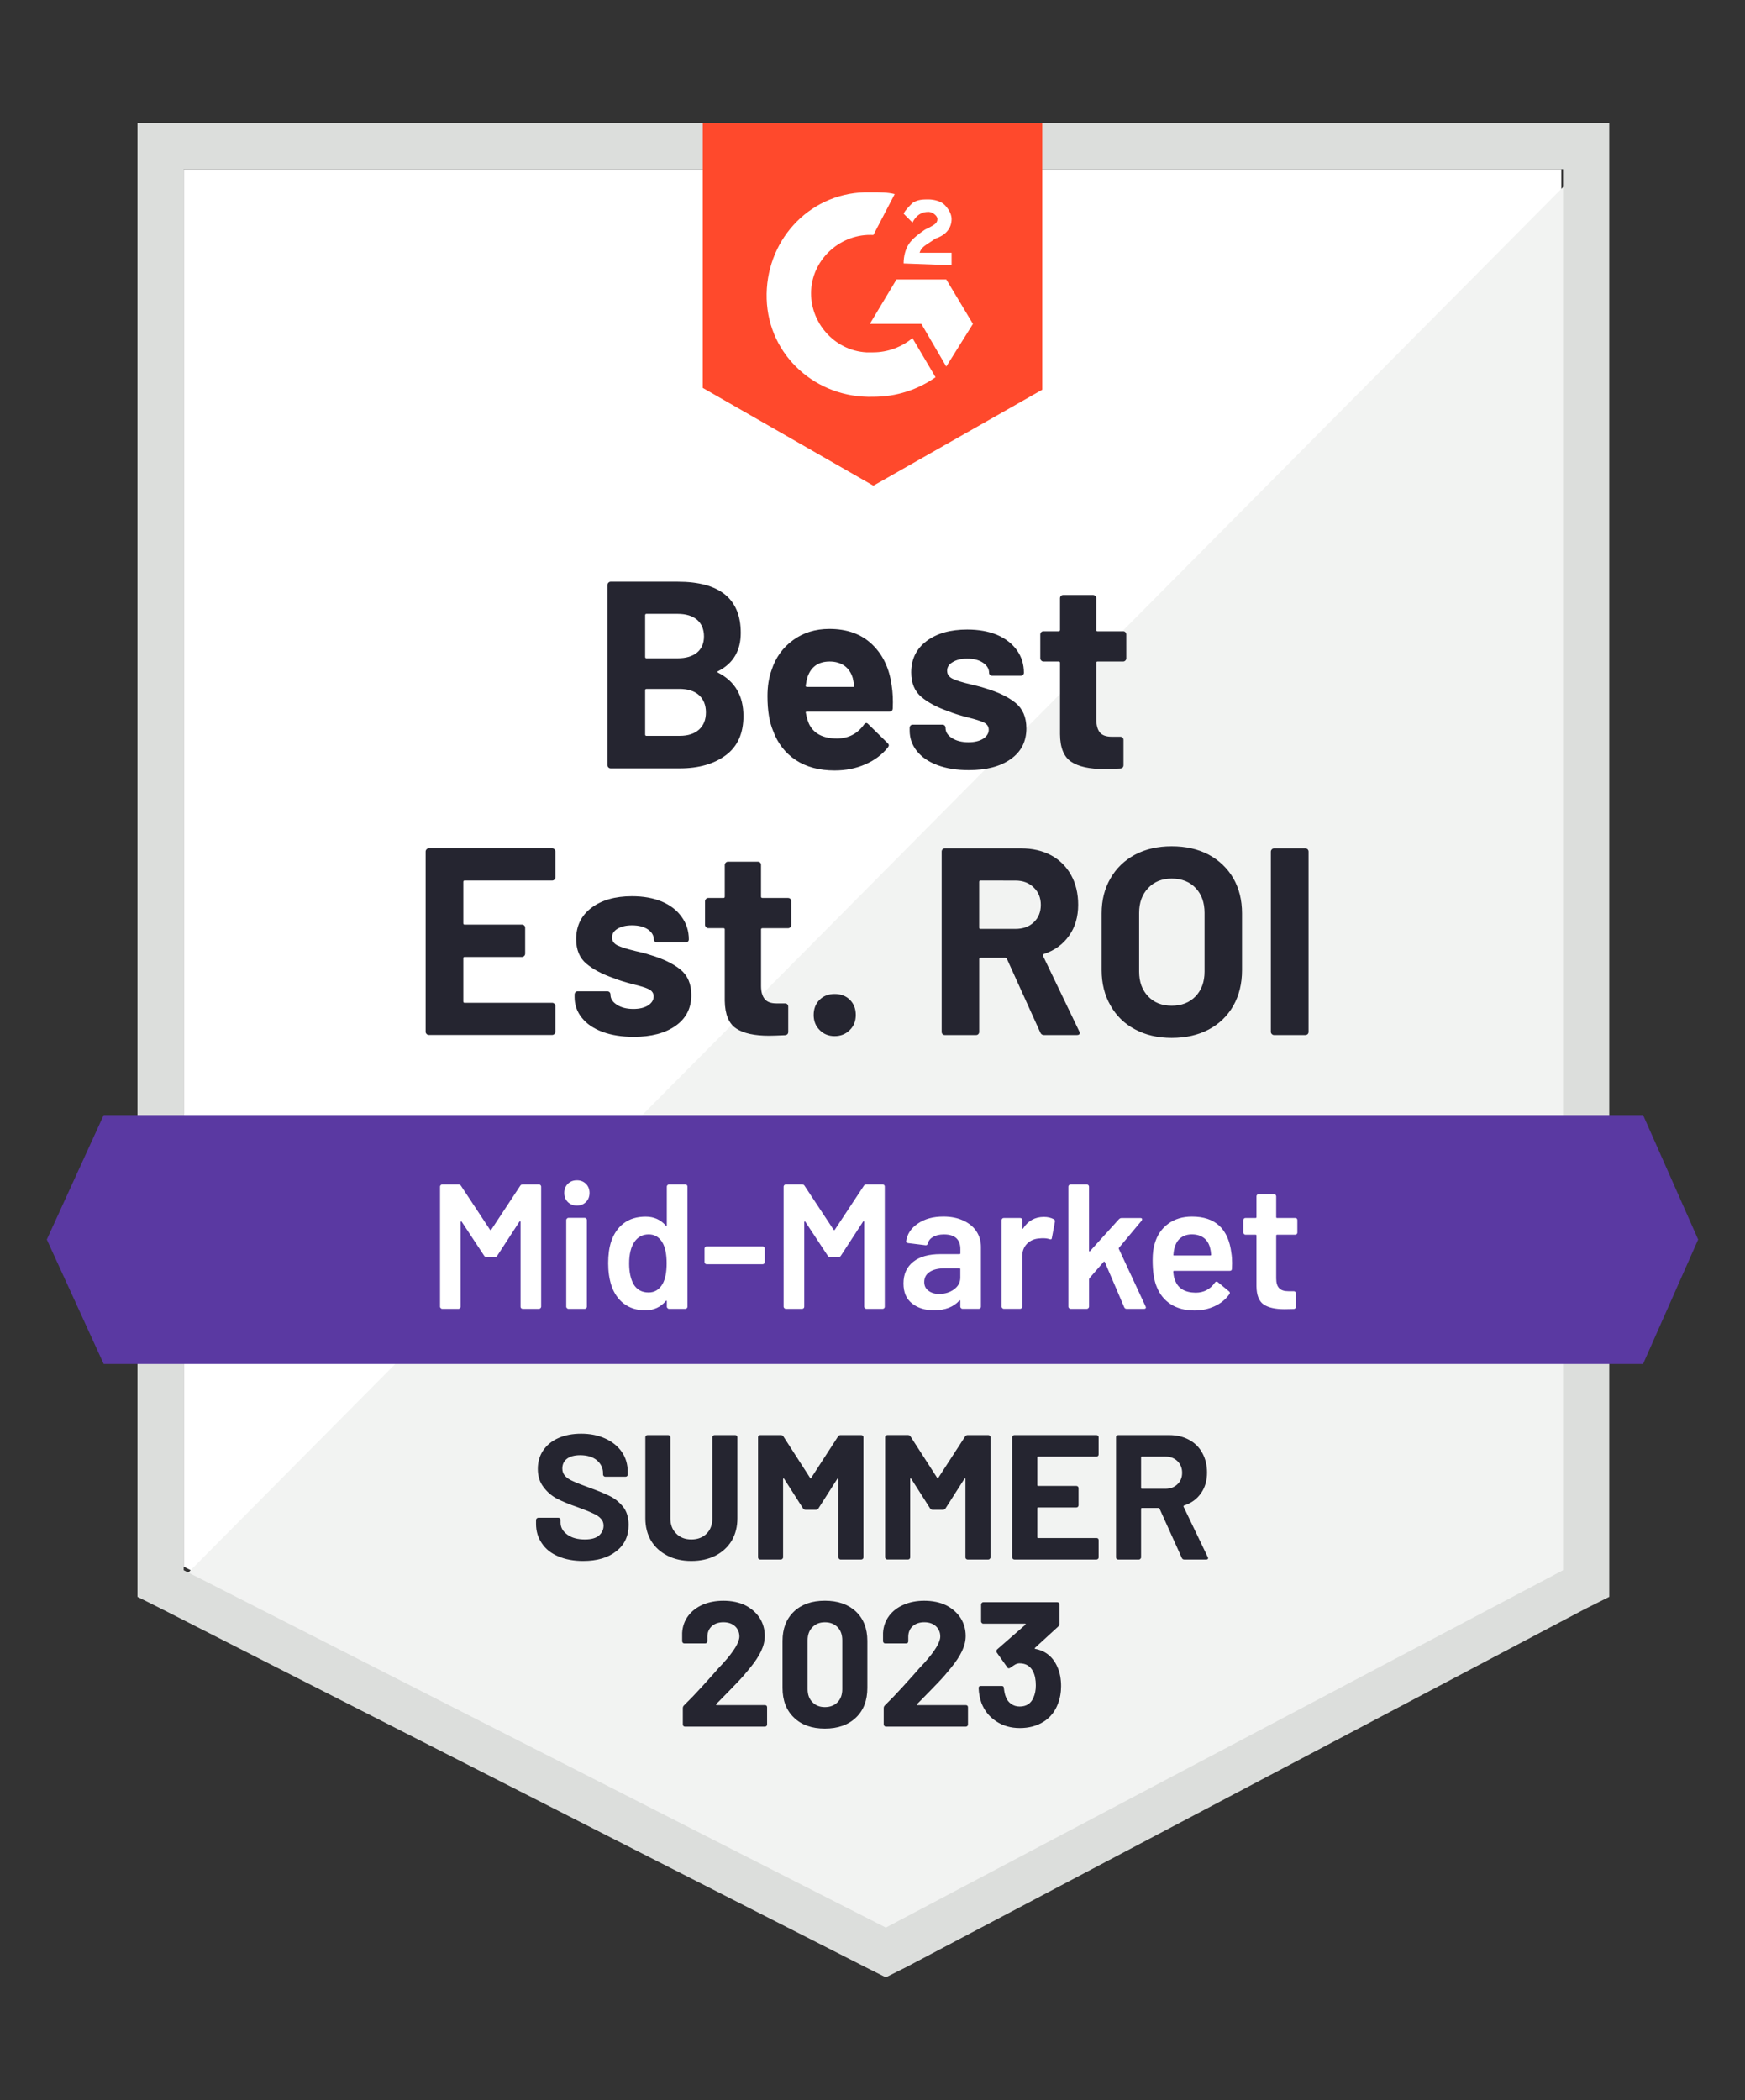
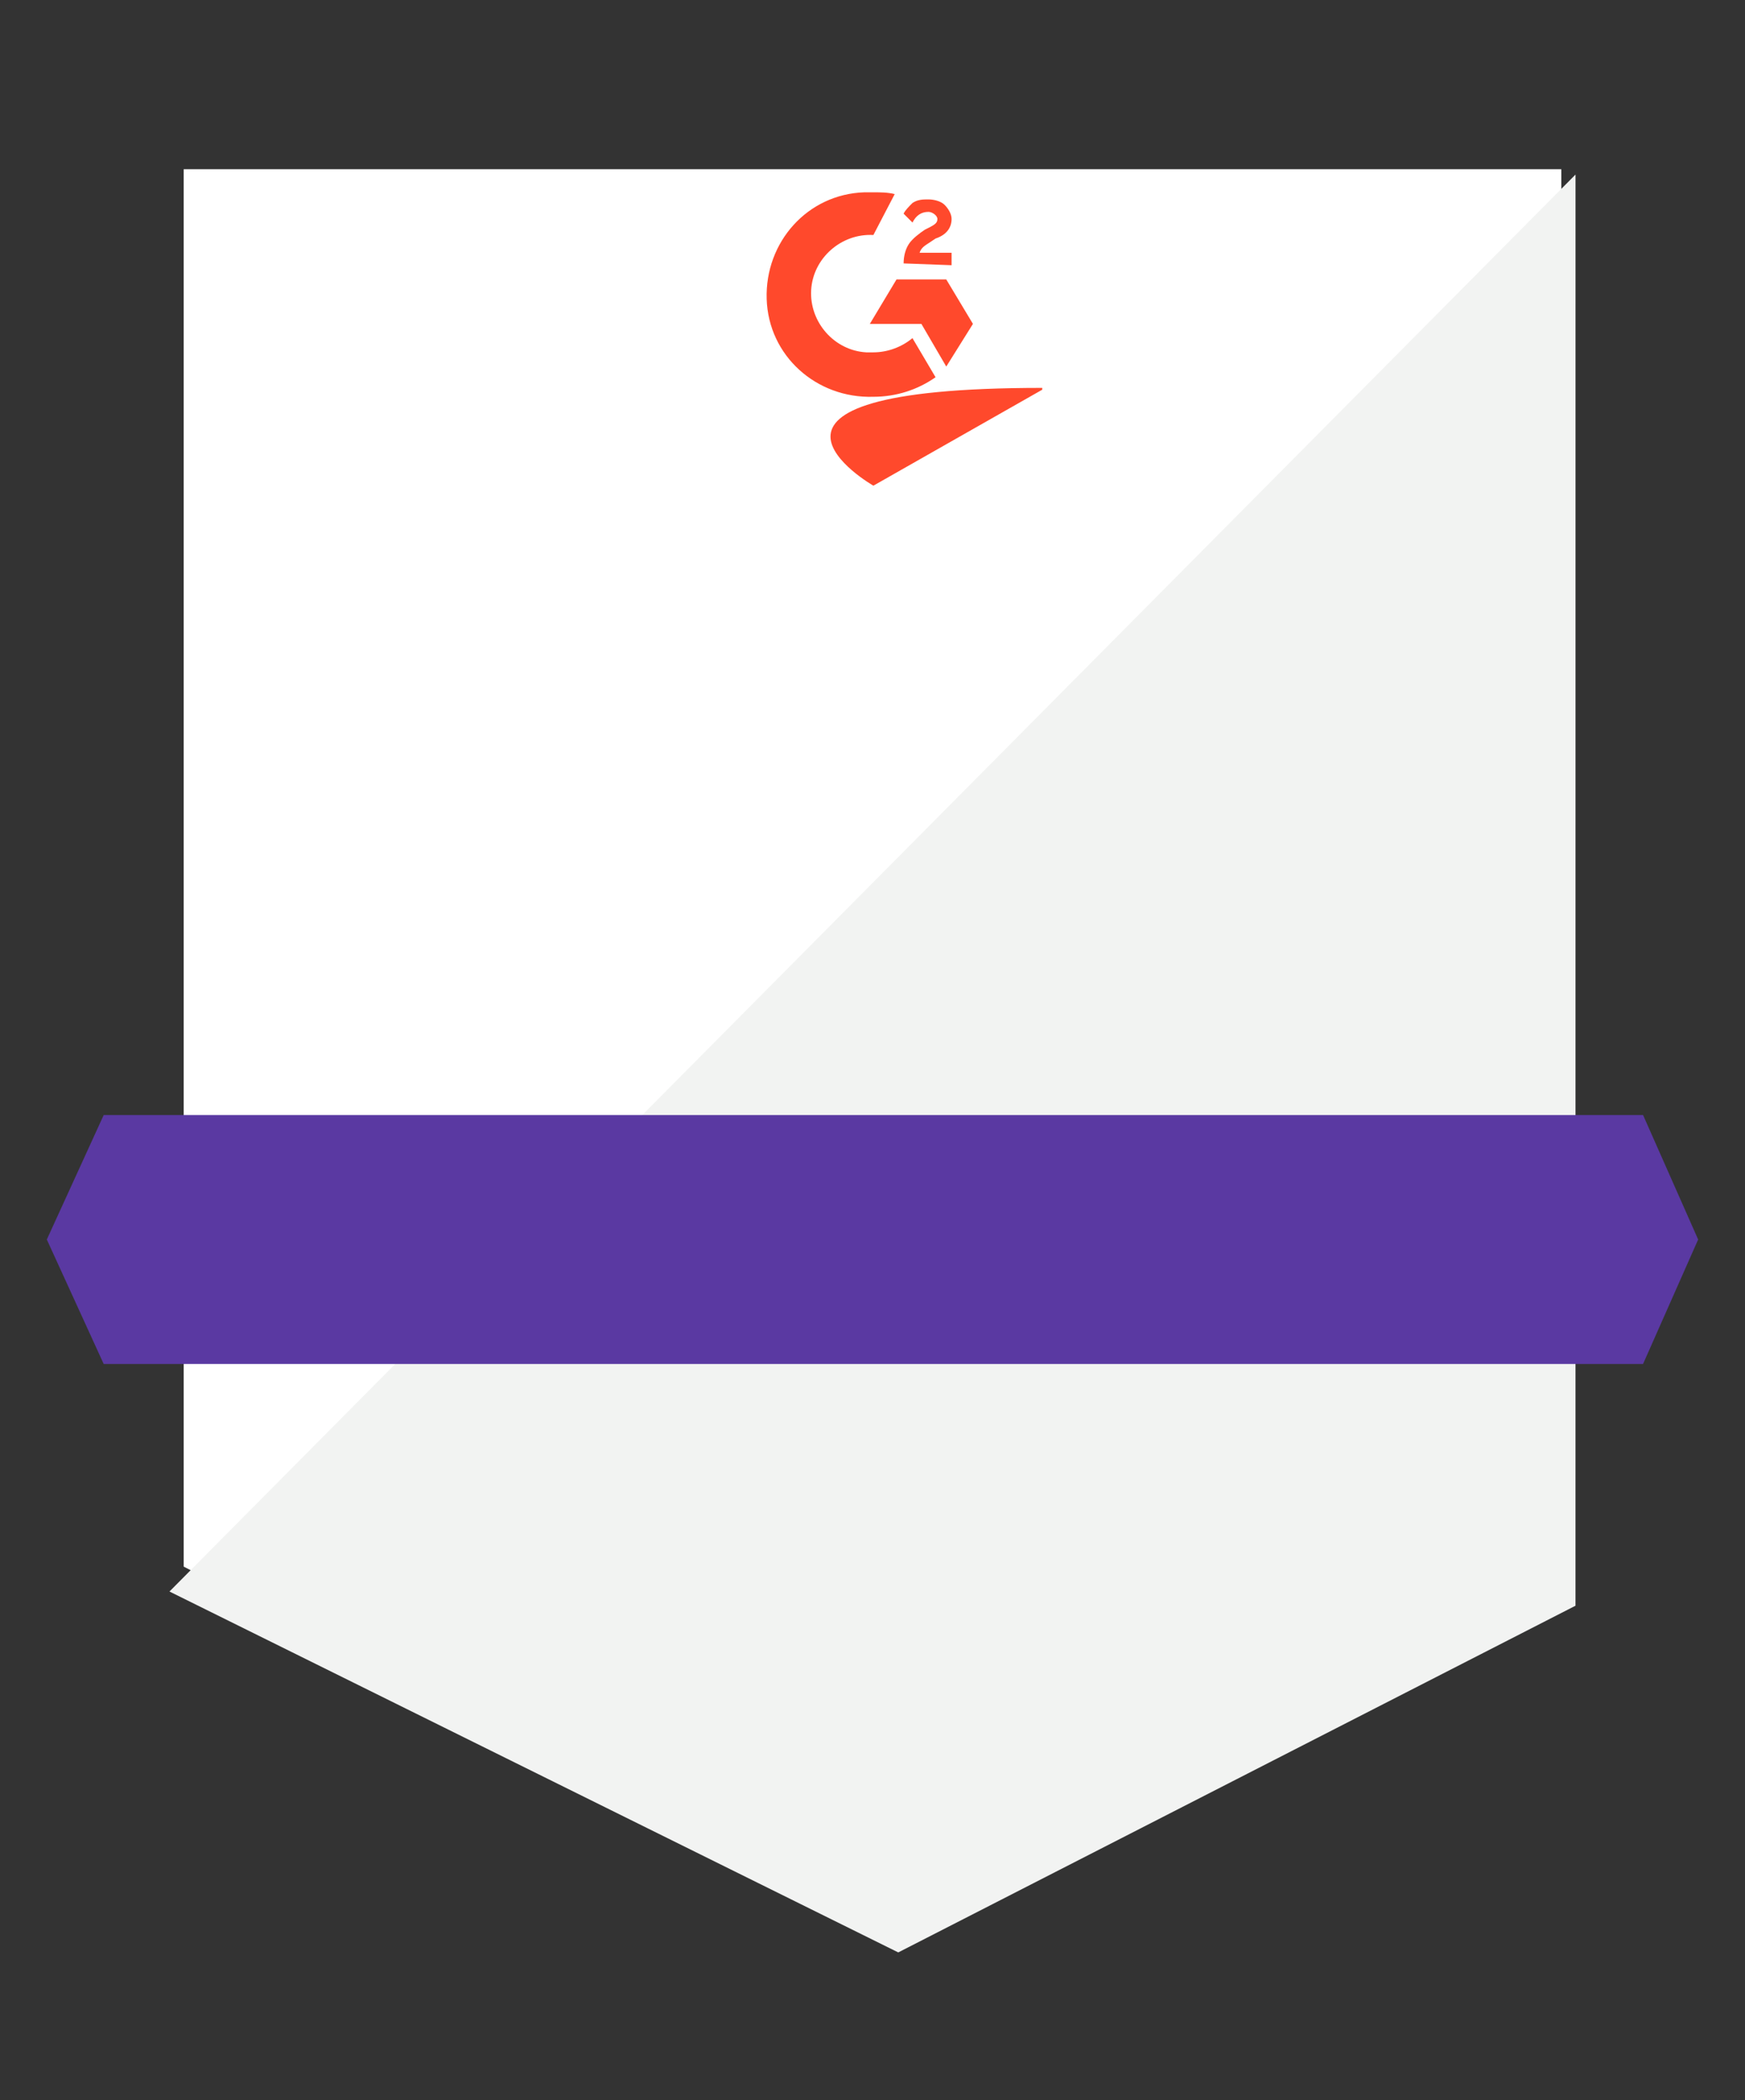
<svg xmlns="http://www.w3.org/2000/svg" id="Layer_1" x="0px" y="0px" viewBox="0 0 59 71" style="enable-background:new 0 0 59 71;" xml:space="preserve">
  <rect x="0" y="0" width="59" height="71" fill="#333333" stroke="none" />
  <style type="text/css">	.st0{fill:#FFFFFF;}	.st1{fill:#F2F3F2;}	.st2{fill:#DCDEDC;}	.st3{fill:#FF492C;}	.st4{fill:#5A39A2;}	.st5{fill:#252530;}</style>
  <g>
    <path class="st0" d="M6.211,52.959l23.74,12.08l22.838-12.08V5.72H6.211V52.959z" />
    <path class="st1" d="M53.27,5.9l-47.54,47.9l24.641,12.2l22.898-11.72L53.27,5.9z" />
-     <path class="st2" d="M4.648,21.466v32.514l0.841,0.421l23.74,12.08l0.721,0.361l0.721-0.361l22.898-12.08l0.841-0.421V4.157H4.648  V21.466z M6.211,53.079V5.72h46.638v47.359L29.951,65.16L6.211,53.079z" />
-     <path class="st3" d="M29.53,6.501c0.24,0,0.481,0,0.721,0.06L29.53,7.944c-1.082-0.06-2.043,0.781-2.104,1.863  c-0.06,1.082,0.781,2.043,1.863,2.104h0.24c0.481,0,0.962-0.18,1.322-0.481l0.781,1.322c-0.601,0.421-1.322,0.661-2.104,0.661  c-1.923,0.06-3.546-1.382-3.606-3.306s1.382-3.546,3.306-3.606C29.23,6.501,29.53,6.501,29.53,6.501z M31.994,9.446l0.902,1.503  l-0.902,1.442l-0.841-1.442H29.41l0.902-1.503H31.994z M30.552,8.905c0-0.24,0.06-0.481,0.18-0.661  c0.12-0.18,0.361-0.361,0.541-0.481l0.12-0.06c0.24-0.12,0.301-0.18,0.301-0.301c0-0.12-0.18-0.24-0.301-0.24  c-0.24,0-0.421,0.12-0.541,0.361l-0.301-0.301c0.06-0.12,0.18-0.24,0.301-0.361c0.18-0.12,0.361-0.12,0.541-0.12  c0.18,0,0.421,0.06,0.541,0.18c0.12,0.12,0.24,0.301,0.24,0.481c0,0.301-0.18,0.541-0.541,0.661l-0.18,0.12  c-0.18,0.12-0.301,0.18-0.361,0.361h1.082v0.421C32.174,8.966,30.552,8.905,30.552,8.905z M29.53,16.418l5.71-3.245V4.157H23.76  v8.955C23.76,13.112,29.53,16.418,29.53,16.418z" />
+     <path class="st3" d="M29.53,6.501c0.24,0,0.481,0,0.721,0.06L29.53,7.944c-1.082-0.06-2.043,0.781-2.104,1.863  c-0.06,1.082,0.781,2.043,1.863,2.104h0.24c0.481,0,0.962-0.18,1.322-0.481l0.781,1.322c-0.601,0.421-1.322,0.661-2.104,0.661  c-1.923,0.06-3.546-1.382-3.606-3.306s1.382-3.546,3.306-3.606C29.23,6.501,29.53,6.501,29.53,6.501z M31.994,9.446l0.902,1.503  l-0.902,1.442l-0.841-1.442H29.41l0.902-1.503H31.994z M30.552,8.905c0-0.24,0.06-0.481,0.18-0.661  c0.12-0.18,0.361-0.361,0.541-0.481l0.12-0.06c0.24-0.12,0.301-0.18,0.301-0.301c0-0.12-0.18-0.24-0.301-0.24  c-0.24,0-0.421,0.12-0.541,0.361l-0.301-0.301c0.06-0.12,0.18-0.24,0.301-0.361c0.18-0.12,0.361-0.12,0.541-0.12  c0.18,0,0.421,0.06,0.541,0.18c0.12,0.12,0.24,0.301,0.24,0.481c0,0.301-0.18,0.541-0.541,0.661l-0.18,0.12  c-0.18,0.12-0.301,0.18-0.361,0.361h1.082v0.421C32.174,8.966,30.552,8.905,30.552,8.905z M29.53,16.418l5.71-3.245V4.157v8.955C23.76,13.112,29.53,16.418,29.53,16.418z" />
    <path class="st4" d="M55.554,37.694H3.506l-1.923,4.207l1.923,4.207h52.047l1.863-4.207L55.554,37.694z" />
-     <path class="st5" d="M18.778,29.658c0,0.032-0.012,0.058-0.036,0.078c-0.02,0.02-0.044,0.03-0.072,0.03h-2.963  c-0.028,0-0.042,0.016-0.042,0.048v1.394c0,0.032,0.014,0.048,0.042,0.048h1.941c0.028,0,0.054,0.01,0.078,0.03  c0.02,0.024,0.03,0.05,0.03,0.078v0.871c0,0.032-0.01,0.058-0.03,0.078c-0.024,0.024-0.05,0.036-0.078,0.036h-1.941  c-0.028,0-0.042,0.014-0.042,0.042v1.46c0,0.032,0.014,0.048,0.042,0.048h2.963c0.028,0,0.052,0.01,0.072,0.03  c0.024,0.02,0.036,0.044,0.036,0.072v0.877c0,0.032-0.012,0.058-0.036,0.078c-0.02,0.02-0.044,0.03-0.072,0.03h-4.171  c-0.028,0-0.052-0.01-0.072-0.03c-0.024-0.02-0.036-0.046-0.036-0.078v-6.094c0-0.028,0.012-0.054,0.036-0.078  c0.02-0.02,0.044-0.03,0.072-0.03h4.171c0.028,0,0.052,0.01,0.072,0.03c0.024,0.024,0.036,0.05,0.036,0.078V29.658z M21.428,35.049  c-0.405,0-0.757-0.056-1.058-0.168s-0.533-0.27-0.697-0.475c-0.164-0.204-0.246-0.437-0.246-0.697v-0.09  c0-0.028,0.01-0.054,0.03-0.078c0.02-0.02,0.044-0.03,0.072-0.03h1.004c0.032,0,0.058,0.01,0.078,0.03  c0.02,0.024,0.03,0.05,0.03,0.078v0.006c0,0.136,0.074,0.25,0.222,0.343c0.144,0.092,0.329,0.138,0.553,0.138  c0.204,0,0.371-0.04,0.499-0.12c0.124-0.084,0.186-0.184,0.186-0.301c0-0.108-0.054-0.19-0.162-0.246  c-0.108-0.052-0.286-0.108-0.535-0.168c-0.28-0.072-0.503-0.142-0.667-0.21c-0.381-0.132-0.685-0.294-0.914-0.487  c-0.228-0.192-0.343-0.469-0.343-0.829c0-0.445,0.172-0.797,0.517-1.058c0.345-0.26,0.801-0.391,1.37-0.391  c0.385,0,0.721,0.06,1.01,0.18c0.292,0.124,0.517,0.299,0.673,0.523c0.16,0.22,0.24,0.473,0.24,0.757  c0,0.028-0.01,0.052-0.03,0.072c-0.024,0.02-0.05,0.03-0.078,0.03h-0.968c-0.028,0-0.052-0.01-0.072-0.03  c-0.024-0.02-0.036-0.044-0.036-0.072c0-0.132-0.066-0.244-0.198-0.337c-0.136-0.092-0.317-0.138-0.541-0.138  c-0.196,0-0.359,0.038-0.487,0.114c-0.124,0.072-0.186,0.17-0.186,0.294c0,0.12,0.062,0.21,0.186,0.27  c0.124,0.06,0.329,0.124,0.613,0.192l0.228,0.054c0.084,0.02,0.174,0.046,0.27,0.078c0.429,0.128,0.765,0.29,1.01,0.487  c0.248,0.2,0.373,0.489,0.373,0.865c0,0.445-0.176,0.791-0.529,1.04S22.021,35.049,21.428,35.049z M26.753,31.269  c0,0.028-0.01,0.052-0.03,0.072c-0.02,0.024-0.046,0.036-0.078,0.036H25.78c-0.032,0-0.048,0.014-0.048,0.042v1.911  c0,0.196,0.042,0.345,0.126,0.445c0.08,0.096,0.21,0.144,0.391,0.144h0.294c0.032,0,0.058,0.01,0.078,0.03s0.03,0.046,0.03,0.078  v0.853c0,0.068-0.036,0.106-0.108,0.114c-0.252,0.012-0.433,0.018-0.541,0.018c-0.497,0-0.867-0.082-1.112-0.246  c-0.248-0.164-0.377-0.475-0.385-0.932v-2.416c0-0.028-0.014-0.042-0.042-0.042h-0.517c-0.028,0-0.052-0.012-0.072-0.036  c-0.024-0.02-0.036-0.044-0.036-0.072v-0.805c0-0.028,0.012-0.054,0.036-0.078c0.02-0.02,0.044-0.03,0.072-0.03h0.517  c0.028,0,0.042-0.016,0.042-0.048v-1.07c0-0.028,0.012-0.054,0.036-0.078c0.02-0.02,0.044-0.03,0.072-0.03h1.01  c0.032,0,0.058,0.01,0.078,0.03c0.02,0.024,0.03,0.05,0.03,0.078v1.07c0,0.032,0.016,0.048,0.048,0.048h0.865  c0.032,0,0.058,0.01,0.078,0.03c0.02,0.024,0.03,0.05,0.03,0.078C26.753,30.464,26.753,31.269,26.753,31.269z M28.22,35.025  c-0.204,0-0.373-0.068-0.505-0.204c-0.136-0.132-0.204-0.303-0.204-0.511c0-0.208,0.066-0.379,0.198-0.511  c0.132-0.132,0.303-0.198,0.511-0.198c0.212,0,0.385,0.066,0.517,0.198c0.132,0.132,0.198,0.303,0.198,0.511  c0,0.208-0.068,0.379-0.204,0.511C28.594,34.957,28.424,35.025,28.22,35.025z M35.3,34.989c-0.06,0-0.102-0.028-0.126-0.084  l-1.13-2.494c-0.008-0.024-0.026-0.036-0.054-0.036h-0.835c-0.032,0-0.048,0.016-0.048,0.048v2.458c0,0.032-0.01,0.058-0.03,0.078  c-0.02,0.02-0.044,0.03-0.072,0.03h-1.058c-0.032,0-0.058-0.01-0.078-0.03c-0.02-0.02-0.03-0.046-0.03-0.078v-6.094  c0-0.028,0.01-0.054,0.03-0.078c0.02-0.02,0.046-0.03,0.078-0.03h2.578c0.385,0,0.723,0.078,1.016,0.234  c0.288,0.156,0.513,0.379,0.673,0.667c0.16,0.288,0.24,0.623,0.24,1.004c0,0.409-0.102,0.757-0.307,1.046  c-0.204,0.292-0.489,0.499-0.853,0.619c-0.032,0.012-0.042,0.032-0.03,0.06l1.226,2.554c0.012,0.024,0.018,0.042,0.018,0.054  c0,0.048-0.032,0.072-0.096,0.072C36.412,34.989,35.3,34.989,35.3,34.989z M33.154,29.766c-0.032,0-0.048,0.016-0.048,0.048v1.545  c0,0.028,0.016,0.042,0.048,0.042h1.178c0.256,0,0.463-0.074,0.619-0.222c0.16-0.152,0.24-0.349,0.24-0.589  c0-0.24-0.08-0.437-0.24-0.589c-0.156-0.156-0.363-0.234-0.619-0.234C34.332,29.766,33.154,29.766,33.154,29.766z M39.615,35.085  c-0.469,0-0.881-0.096-1.238-0.288c-0.357-0.188-0.633-0.457-0.829-0.805c-0.2-0.345-0.3-0.743-0.301-1.196v-1.923  c0-0.445,0.1-0.839,0.301-1.184c0.196-0.341,0.473-0.607,0.829-0.799c0.357-0.188,0.769-0.282,1.238-0.282  c0.477,0,0.893,0.094,1.25,0.282c0.357,0.192,0.635,0.459,0.835,0.799c0.196,0.345,0.294,0.739,0.294,1.184v1.923  c0,0.453-0.098,0.853-0.294,1.202c-0.2,0.349-0.479,0.617-0.835,0.805C40.508,34.991,40.092,35.085,39.615,35.085z M39.615,33.997  c0.333,0,0.601-0.104,0.805-0.313c0.204-0.212,0.307-0.493,0.307-0.841V30.86c0-0.349-0.1-0.629-0.301-0.841  S39.956,29.7,39.615,29.7c-0.329,0-0.593,0.106-0.793,0.319c-0.204,0.212-0.307,0.493-0.307,0.841v1.983  c0,0.349,0.102,0.629,0.307,0.841C39.022,33.893,39.286,33.997,39.615,33.997z M43.077,34.989c-0.028,0-0.052-0.01-0.072-0.03  c-0.024-0.02-0.036-0.046-0.036-0.078v-6.094c0-0.028,0.012-0.054,0.036-0.078c0.02-0.02,0.044-0.03,0.072-0.03h1.058  c0.028,0,0.054,0.01,0.078,0.03c0.02,0.024,0.03,0.05,0.03,0.078v6.094c0,0.032-0.01,0.058-0.03,0.078  c-0.024,0.02-0.05,0.03-0.078,0.03H43.077z M24.283,22.687c-0.036,0.016-0.036,0.034,0,0.054c0.569,0.292,0.853,0.781,0.853,1.466  c0,0.585-0.198,1.026-0.595,1.322c-0.397,0.296-0.916,0.445-1.557,0.445h-2.338c-0.028,0-0.052-0.01-0.072-0.03  c-0.024-0.02-0.036-0.046-0.036-0.078v-6.094c0-0.028,0.012-0.054,0.036-0.078c0.02-0.02,0.044-0.03,0.072-0.03h2.266  c1.422,0,2.134,0.577,2.134,1.731C25.047,21.995,24.792,22.426,24.283,22.687z M21.855,20.751c-0.028,0-0.042,0.016-0.042,0.048  v1.406c0,0.032,0.014,0.048,0.042,0.048h1.058c0.28,0,0.501-0.066,0.661-0.198c0.152-0.132,0.228-0.313,0.228-0.541  c0-0.236-0.076-0.423-0.228-0.559c-0.16-0.136-0.381-0.204-0.661-0.204H21.855z M22.985,24.874c0.276,0,0.493-0.07,0.649-0.21  c0.156-0.14,0.234-0.335,0.234-0.583c0-0.244-0.078-0.439-0.234-0.583c-0.156-0.14-0.377-0.21-0.661-0.21h-1.118  c-0.028,0-0.042,0.016-0.042,0.048v1.49c0,0.032,0.014,0.048,0.042,0.048C21.855,24.874,22.985,24.874,22.985,24.874z   M30.149,23.179c0.036,0.228,0.048,0.483,0.036,0.763c-0.004,0.076-0.042,0.114-0.114,0.114h-2.789  c-0.036,0-0.048,0.014-0.036,0.042c0.02,0.12,0.054,0.24,0.102,0.361c0.156,0.337,0.475,0.505,0.956,0.505  c0.385-0.004,0.687-0.16,0.908-0.469c0.024-0.036,0.052-0.054,0.084-0.054c0.016,0,0.036,0.012,0.06,0.036l0.649,0.637  c0.032,0.032,0.048,0.06,0.048,0.084c0,0.012-0.012,0.036-0.036,0.072c-0.2,0.248-0.457,0.439-0.769,0.571  c-0.309,0.136-0.651,0.204-1.028,0.204c-0.517,0-0.954-0.116-1.31-0.349c-0.357-0.236-0.613-0.565-0.769-0.986  c-0.128-0.301-0.192-0.693-0.192-1.178c0-0.333,0.046-0.625,0.138-0.877c0.136-0.425,0.379-0.763,0.727-1.016  c0.345-0.252,0.753-0.379,1.226-0.379c0.601,0,1.084,0.174,1.448,0.523S30.073,22.598,30.149,23.179z M28.052,22.362  c-0.381,0-0.631,0.176-0.751,0.529c-0.024,0.08-0.044,0.176-0.06,0.288c0,0.028,0.014,0.042,0.042,0.042h1.563  c0.036,0,0.048-0.014,0.036-0.042c-0.032-0.172-0.048-0.256-0.048-0.252c-0.052-0.18-0.146-0.321-0.282-0.421  C28.414,22.41,28.248,22.362,28.052,22.362z M32.757,26.034c-0.405,0-0.757-0.056-1.058-0.168c-0.301-0.112-0.533-0.27-0.697-0.475  c-0.164-0.204-0.246-0.437-0.246-0.697v-0.09c0-0.028,0.01-0.054,0.03-0.078c0.02-0.02,0.046-0.03,0.078-0.03h0.998  c0.032,0,0.058,0.01,0.078,0.03c0.02,0.024,0.03,0.05,0.03,0.078v0.006c0,0.136,0.074,0.25,0.222,0.343s0.333,0.138,0.553,0.138  c0.204,0,0.371-0.04,0.499-0.12c0.124-0.084,0.186-0.184,0.186-0.301c0-0.108-0.054-0.19-0.162-0.246  c-0.108-0.052-0.284-0.108-0.529-0.168c-0.284-0.072-0.507-0.142-0.667-0.21c-0.385-0.132-0.691-0.294-0.92-0.487  c-0.228-0.192-0.343-0.469-0.343-0.829c0-0.445,0.172-0.797,0.517-1.058c0.345-0.26,0.803-0.391,1.376-0.391  c0.385,0,0.721,0.06,1.01,0.18c0.288,0.124,0.513,0.299,0.673,0.523c0.156,0.22,0.234,0.473,0.234,0.757  c0,0.028-0.01,0.052-0.03,0.072c-0.02,0.02-0.046,0.03-0.078,0.03h-0.962c-0.032,0-0.058-0.01-0.078-0.03  c-0.02-0.02-0.03-0.044-0.03-0.072c0-0.132-0.068-0.244-0.204-0.337s-0.315-0.138-0.535-0.138c-0.2,0-0.363,0.038-0.487,0.114  c-0.128,0.072-0.192,0.17-0.192,0.294c0,0.12,0.062,0.21,0.186,0.27s0.331,0.124,0.619,0.192c0.064,0.016,0.138,0.034,0.222,0.054  c0.084,0.02,0.174,0.046,0.27,0.078c0.429,0.128,0.765,0.29,1.01,0.487c0.248,0.2,0.373,0.489,0.373,0.865  c0,0.445-0.176,0.791-0.529,1.04C33.823,25.91,33.35,26.034,32.757,26.034z M38.082,22.254c0,0.028-0.01,0.052-0.03,0.072  c-0.02,0.024-0.046,0.036-0.078,0.036h-0.865c-0.028,0-0.042,0.014-0.042,0.042v1.911c0,0.196,0.04,0.345,0.12,0.445  c0.08,0.096,0.212,0.144,0.397,0.144h0.294c0.028,0,0.054,0.01,0.078,0.03c0.02,0.02,0.03,0.046,0.03,0.078v0.853  c0,0.068-0.036,0.106-0.108,0.114c-0.252,0.012-0.433,0.018-0.541,0.018c-0.501,0-0.873-0.082-1.118-0.246  c-0.248-0.164-0.375-0.475-0.379-0.932v-2.416c0-0.028-0.016-0.042-0.048-0.042h-0.511c-0.032,0-0.058-0.012-0.078-0.036  c-0.02-0.02-0.03-0.044-0.03-0.072v-0.805c0-0.028,0.01-0.054,0.03-0.078c0.02-0.02,0.046-0.03,0.078-0.03h0.511  c0.032,0,0.048-0.016,0.048-0.048v-1.07c0-0.028,0.01-0.054,0.03-0.078c0.02-0.02,0.046-0.03,0.078-0.03h1.01  c0.028,0,0.054,0.01,0.078,0.03c0.02,0.024,0.03,0.05,0.03,0.078v1.07c0,0.032,0.014,0.048,0.042,0.048h0.865  c0.032,0,0.058,0.01,0.078,0.03c0.02,0.024,0.03,0.05,0.03,0.078V22.254z" />
-     <path class="st0" d="M17.588,40.086c0.02-0.032,0.048-0.048,0.084-0.048h0.553c0.02,0,0.036,0.008,0.048,0.024  c0.016,0.012,0.024,0.028,0.024,0.048v4.063c0,0.02-0.008,0.036-0.024,0.048c-0.012,0.016-0.028,0.024-0.048,0.024h-0.553  c-0.02,0-0.038-0.008-0.054-0.024c-0.012-0.012-0.018-0.028-0.018-0.048v-2.867c0-0.012-0.004-0.02-0.012-0.024  c-0.012-0.004-0.02,0-0.024,0.012l-0.751,1.154c-0.02,0.032-0.048,0.048-0.084,0.048h-0.276c-0.036,0-0.064-0.016-0.084-0.048  L15.611,41.3c-0.004-0.012-0.01-0.016-0.018-0.012c-0.012,0.004-0.018,0.012-0.018,0.024v2.861c0,0.02-0.008,0.036-0.024,0.048  c-0.012,0.016-0.028,0.024-0.048,0.024H14.95c-0.02,0-0.036-0.008-0.048-0.024c-0.016-0.012-0.024-0.028-0.024-0.048V40.11  c0-0.02,0.008-0.036,0.024-0.048c0.012-0.016,0.028-0.024,0.048-0.024h0.553c0.036,0,0.064,0.016,0.084,0.048l0.98,1.484  c0.008,0.008,0.016,0.012,0.024,0.012c0.008,0,0.014-0.004,0.018-0.012C16.608,41.57,17.588,40.086,17.588,40.086z M19.505,40.753  c-0.124,0-0.226-0.04-0.307-0.12c-0.08-0.08-0.12-0.182-0.12-0.307c0-0.124,0.04-0.226,0.12-0.307c0.08-0.08,0.182-0.12,0.307-0.12  c0.124,0,0.226,0.04,0.307,0.12c0.08,0.08,0.12,0.182,0.12,0.307s-0.04,0.226-0.12,0.307  C19.732,40.713,19.629,40.753,19.505,40.753z M19.217,44.245c-0.02,0-0.036-0.008-0.048-0.024  c-0.016-0.012-0.024-0.028-0.024-0.048V41.24c0-0.02,0.008-0.036,0.024-0.048c0.012-0.016,0.028-0.024,0.048-0.024h0.553  c0.02,0,0.038,0.008,0.054,0.024c0.012,0.012,0.018,0.028,0.018,0.048v2.933c0,0.02-0.006,0.036-0.018,0.048  c-0.016,0.016-0.034,0.024-0.054,0.024H19.217z M22.546,40.11c0-0.02,0.008-0.036,0.024-0.048c0.012-0.016,0.028-0.024,0.048-0.024  h0.553c0.02,0,0.038,0.008,0.054,0.024c0.012,0.012,0.018,0.028,0.018,0.048v4.063c0,0.02-0.006,0.036-0.018,0.048  c-0.016,0.016-0.034,0.024-0.054,0.024h-0.553c-0.02,0-0.036-0.008-0.048-0.024c-0.016-0.012-0.024-0.028-0.024-0.048v-0.18  c0-0.012-0.004-0.02-0.012-0.024c-0.008-0.004-0.016,0-0.024,0.012c-0.176,0.208-0.407,0.313-0.691,0.313  c-0.284,0-0.525-0.074-0.721-0.222c-0.196-0.148-0.339-0.355-0.427-0.619c-0.072-0.224-0.108-0.475-0.108-0.751  c0-0.284,0.034-0.529,0.102-0.733c0.088-0.264,0.23-0.471,0.427-0.619c0.196-0.148,0.443-0.222,0.739-0.222  c0.276,0,0.503,0.1,0.679,0.301c0.008,0.008,0.016,0.012,0.024,0.012c0.008-0.004,0.012-0.012,0.012-0.024L22.546,40.11  L22.546,40.11z M22.402,43.403c0.092-0.164,0.138-0.397,0.138-0.697c0-0.313-0.05-0.551-0.15-0.715  c-0.108-0.176-0.26-0.264-0.457-0.264c-0.204,0-0.365,0.084-0.481,0.252c-0.12,0.176-0.18,0.421-0.18,0.733  c0,0.28,0.048,0.511,0.144,0.691c0.112,0.192,0.282,0.288,0.511,0.288C22.132,43.692,22.29,43.596,22.402,43.403z M23.893,42.736  c-0.02,0-0.036-0.006-0.048-0.018c-0.016-0.016-0.024-0.034-0.024-0.054v-0.457c0-0.02,0.008-0.038,0.024-0.054  c0.012-0.012,0.028-0.018,0.048-0.018h1.893c0.02,0,0.036,0.006,0.048,0.018c0.016,0.016,0.024,0.034,0.024,0.054v0.457  c0,0.02-0.008,0.038-0.024,0.054c-0.012,0.012-0.028,0.018-0.048,0.018H23.893z M29.206,40.086c0.02-0.032,0.048-0.048,0.084-0.048  h0.553c0.02,0,0.038,0.008,0.054,0.024c0.012,0.012,0.018,0.028,0.018,0.048v4.063c0,0.02-0.006,0.036-0.018,0.048  c-0.016,0.016-0.034,0.024-0.054,0.024H29.29c-0.02,0-0.036-0.008-0.048-0.024c-0.016-0.012-0.024-0.028-0.024-0.048v-2.867  c0-0.012-0.004-0.02-0.012-0.024c-0.012-0.004-0.02,0-0.024,0.012l-0.751,1.154c-0.02,0.032-0.048,0.048-0.084,0.048H28.07  c-0.036,0-0.064-0.016-0.084-0.048L27.228,41.3c-0.004-0.012-0.01-0.016-0.018-0.012c-0.012,0.004-0.018,0.012-0.018,0.024v2.861  c0,0.02-0.006,0.036-0.018,0.048c-0.016,0.016-0.034,0.024-0.054,0.024h-0.553c-0.02,0-0.036-0.008-0.048-0.024  c-0.016-0.012-0.024-0.028-0.024-0.048V40.11c0-0.02,0.008-0.036,0.024-0.048c0.012-0.016,0.028-0.024,0.048-0.024h0.553  c0.036,0,0.064,0.016,0.084,0.048l0.98,1.484c0.008,0.008,0.016,0.012,0.024,0.012s0.014-0.004,0.018-0.012  C28.226,41.57,29.206,40.086,29.206,40.086z M31.898,41.125c0.252,0,0.475,0.044,0.667,0.132c0.192,0.088,0.341,0.208,0.445,0.361  c0.104,0.156,0.156,0.333,0.156,0.529v2.025c0,0.02-0.006,0.036-0.018,0.048c-0.016,0.016-0.034,0.024-0.054,0.024h-0.553  c-0.02,0-0.036-0.008-0.048-0.024c-0.016-0.012-0.024-0.028-0.024-0.048V43.98c0-0.012-0.004-0.02-0.012-0.024  c-0.008,0-0.016,0.004-0.024,0.012c-0.196,0.216-0.481,0.325-0.853,0.325c-0.301,0-0.547-0.076-0.739-0.228  c-0.196-0.152-0.294-0.379-0.294-0.679c0-0.313,0.11-0.557,0.331-0.733c0.216-0.172,0.523-0.258,0.92-0.258h0.643  c0.02,0,0.03-0.01,0.03-0.03v-0.144c0-0.156-0.046-0.278-0.138-0.367c-0.092-0.084-0.23-0.126-0.415-0.126  c-0.152,0-0.274,0.028-0.367,0.084c-0.096,0.052-0.156,0.126-0.18,0.222c-0.012,0.048-0.04,0.068-0.084,0.06l-0.583-0.072  c-0.02-0.004-0.036-0.01-0.048-0.018c-0.016-0.012-0.022-0.026-0.018-0.042c0.032-0.244,0.164-0.445,0.397-0.601  C31.261,41.204,31.549,41.125,31.898,41.125z M31.754,43.74c0.196,0,0.365-0.052,0.505-0.156c0.14-0.104,0.21-0.236,0.21-0.397  v-0.282c0-0.02-0.01-0.03-0.03-0.03h-0.505c-0.212,0-0.379,0.04-0.499,0.12c-0.124,0.08-0.186,0.194-0.186,0.343  c0,0.128,0.048,0.226,0.144,0.294C31.485,43.704,31.606,43.74,31.754,43.74L31.754,43.74z M35.294,41.137  c0.128,0,0.24,0.026,0.337,0.078c0.032,0.016,0.044,0.046,0.036,0.09l-0.102,0.541c-0.004,0.048-0.032,0.062-0.084,0.042  c-0.06-0.02-0.13-0.03-0.21-0.03c-0.052,0-0.092,0.002-0.12,0.006c-0.168,0.008-0.309,0.066-0.421,0.174  c-0.112,0.112-0.168,0.256-0.168,0.433v1.701c0,0.02-0.006,0.036-0.018,0.048c-0.016,0.016-0.034,0.024-0.054,0.024h-0.553  c-0.02,0-0.036-0.008-0.048-0.024c-0.016-0.012-0.024-0.028-0.024-0.048v-2.927c0-0.02,0.008-0.038,0.024-0.054  c0.012-0.012,0.028-0.018,0.048-0.018h0.553c0.02,0,0.038,0.006,0.054,0.018c0.012,0.016,0.018,0.034,0.018,0.054v0.27  c0,0.016,0.004,0.024,0.012,0.024c0.004,0.004,0.01,0,0.018-0.012C34.759,41.268,34.993,41.137,35.294,41.137z M36.195,44.245  c-0.02,0-0.036-0.008-0.048-0.024c-0.016-0.012-0.024-0.028-0.024-0.048V40.11c0-0.02,0.008-0.036,0.024-0.048  c0.012-0.016,0.028-0.024,0.048-0.024h0.553c0.02,0,0.036,0.008,0.048,0.024c0.016,0.012,0.024,0.028,0.024,0.048v2.17  c0,0.012,0.004,0.02,0.012,0.024c0.008,0.004,0.016,0,0.024-0.012l0.974-1.076c0.028-0.028,0.058-0.042,0.09-0.042h0.637  c0.04,0,0.06,0.014,0.06,0.042c0,0.012-0.006,0.028-0.018,0.048l-0.763,0.914c-0.012,0.012-0.014,0.026-0.006,0.042l0.902,1.941  c0.008,0.016,0.012,0.028,0.012,0.036c0,0.032-0.022,0.048-0.066,0.048h-0.583c-0.04,0-0.068-0.018-0.084-0.054l-0.655-1.527  c-0.004-0.008-0.012-0.014-0.024-0.018c-0.008,0-0.014,0.004-0.018,0.012l-0.481,0.553c-0.008,0.016-0.012,0.03-0.012,0.042v0.92  c0,0.02-0.008,0.036-0.024,0.048c-0.012,0.016-0.028,0.024-0.048,0.024C36.748,44.245,36.195,44.245,36.195,44.245z M41.634,42.364  c0.016,0.1,0.024,0.212,0.024,0.337l-0.006,0.186c0,0.048-0.024,0.072-0.072,0.072h-1.881c-0.02,0-0.03,0.01-0.03,0.03  c0.012,0.132,0.03,0.222,0.054,0.27c0.096,0.288,0.331,0.435,0.703,0.439c0.272,0,0.489-0.112,0.649-0.337  c0.016-0.024,0.036-0.036,0.06-0.036c0.016,0,0.03,0.006,0.042,0.018l0.373,0.307c0.036,0.028,0.042,0.06,0.018,0.096  c-0.124,0.176-0.29,0.313-0.499,0.409c-0.204,0.096-0.433,0.144-0.685,0.144c-0.313,0-0.579-0.07-0.799-0.21  c-0.216-0.14-0.375-0.337-0.475-0.589c-0.092-0.216-0.138-0.517-0.138-0.902c0-0.232,0.024-0.421,0.072-0.565  c0.08-0.28,0.232-0.503,0.457-0.667c0.22-0.16,0.487-0.24,0.799-0.24C41.089,41.125,41.534,41.538,41.634,42.364z M40.3,41.726  c-0.148,0-0.272,0.038-0.373,0.114c-0.096,0.072-0.164,0.174-0.204,0.307c-0.024,0.068-0.04,0.156-0.048,0.264  c-0.008,0.02,0,0.03,0.024,0.03h1.22c0.02,0,0.03-0.01,0.03-0.03c-0.008-0.1-0.02-0.176-0.036-0.228  c-0.036-0.144-0.106-0.256-0.21-0.337C40.595,41.767,40.46,41.726,40.3,41.726L40.3,41.726z M43.864,41.666  c0,0.02-0.006,0.036-0.018,0.048c-0.016,0.016-0.034,0.024-0.054,0.024h-0.613c-0.02,0-0.03,0.01-0.03,0.03v1.448  c0,0.152,0.034,0.262,0.102,0.331c0.064,0.068,0.168,0.102,0.313,0.102h0.18c0.02,0,0.036,0.006,0.048,0.018  c0.016,0.016,0.024,0.034,0.024,0.054v0.451c0,0.044-0.024,0.07-0.072,0.078l-0.313,0.006c-0.317,0-0.553-0.054-0.709-0.162  s-0.236-0.313-0.24-0.613v-1.713c0-0.02-0.01-0.03-0.03-0.03h-0.343c-0.02,0-0.036-0.008-0.048-0.024  c-0.016-0.012-0.024-0.028-0.024-0.048v-0.421c0-0.02,0.008-0.038,0.024-0.054c0.012-0.012,0.028-0.018,0.048-0.018h0.343  c0.02,0,0.03-0.01,0.03-0.03V40.44c0-0.02,0.008-0.038,0.024-0.054c0.012-0.012,0.028-0.018,0.048-0.018h0.523  c0.02,0,0.036,0.006,0.048,0.018c0.016,0.016,0.024,0.034,0.024,0.054v0.703c0,0.02,0.01,0.03,0.03,0.03h0.613  c0.02,0,0.038,0.006,0.054,0.018c0.012,0.016,0.018,0.034,0.018,0.054C43.864,41.246,43.864,41.666,43.864,41.666z" />
-     <path class="st5" d="M19.716,52.767c-0.321,0-0.601-0.052-0.841-0.156c-0.24-0.1-0.425-0.246-0.553-0.439  c-0.132-0.188-0.198-0.409-0.198-0.661v-0.132c0-0.02,0.008-0.036,0.024-0.048c0.012-0.016,0.028-0.024,0.048-0.024h0.685  c0.02,0,0.038,0.008,0.054,0.024c0.012,0.012,0.018,0.028,0.018,0.048v0.09c0,0.16,0.074,0.294,0.222,0.403  c0.148,0.112,0.349,0.168,0.601,0.168c0.212,0,0.371-0.044,0.475-0.132c0.104-0.092,0.156-0.204,0.156-0.337  c0-0.096-0.032-0.176-0.096-0.24c-0.064-0.068-0.152-0.126-0.264-0.174c-0.108-0.052-0.282-0.122-0.523-0.21  c-0.268-0.092-0.497-0.186-0.685-0.282c-0.184-0.096-0.339-0.228-0.463-0.397c-0.128-0.164-0.192-0.369-0.192-0.613  c0-0.24,0.062-0.451,0.186-0.631c0.124-0.18,0.296-0.319,0.517-0.415c0.22-0.096,0.475-0.144,0.763-0.144  c0.305,0,0.575,0.054,0.811,0.162c0.24,0.108,0.429,0.26,0.565,0.457c0.132,0.192,0.198,0.417,0.198,0.673v0.09  c0,0.02-0.006,0.036-0.018,0.048c-0.016,0.016-0.034,0.024-0.054,0.024h-0.691c-0.02,0-0.036-0.008-0.048-0.024  c-0.016-0.012-0.024-0.028-0.024-0.048v-0.048c0-0.168-0.068-0.313-0.204-0.433c-0.14-0.116-0.331-0.174-0.571-0.174  c-0.188,0-0.337,0.04-0.445,0.12c-0.104,0.08-0.156,0.19-0.156,0.331c0,0.1,0.032,0.184,0.096,0.252  c0.06,0.068,0.152,0.128,0.276,0.18c0.12,0.056,0.309,0.13,0.565,0.222c0.284,0.104,0.507,0.196,0.667,0.276  c0.164,0.08,0.313,0.198,0.445,0.355c0.128,0.16,0.192,0.367,0.192,0.619c0,0.377-0.138,0.673-0.415,0.889  C20.563,52.657,20.188,52.767,19.716,52.767z M23.376,52.767c-0.309,0-0.579-0.06-0.811-0.18c-0.236-0.12-0.421-0.288-0.553-0.505  c-0.128-0.22-0.192-0.473-0.192-0.757v-2.741c0-0.02,0.006-0.036,0.018-0.048c0.016-0.016,0.034-0.024,0.054-0.024h0.703  c0.02,0,0.036,0.008,0.048,0.024c0.016,0.012,0.024,0.028,0.024,0.048v2.747c0,0.212,0.066,0.383,0.198,0.511  c0.128,0.132,0.299,0.198,0.511,0.198s0.385-0.066,0.517-0.198c0.128-0.128,0.192-0.299,0.192-0.511v-2.747  c0-0.02,0.008-0.036,0.024-0.048c0.012-0.016,0.028-0.024,0.048-0.024h0.703c0.02,0,0.038,0.008,0.054,0.024  c0.012,0.012,0.018,0.028,0.018,0.048v2.741c0,0.284-0.064,0.537-0.192,0.757c-0.132,0.216-0.315,0.385-0.547,0.505  C23.957,52.707,23.684,52.767,23.376,52.767z M28.334,48.56c0.02-0.032,0.048-0.048,0.084-0.048h0.703  c0.02,0,0.038,0.008,0.054,0.024c0.012,0.012,0.018,0.028,0.018,0.048v4.063c0,0.02-0.006,0.036-0.018,0.048  c-0.016,0.016-0.034,0.024-0.054,0.024h-0.703c-0.02,0-0.036-0.008-0.048-0.024c-0.016-0.012-0.024-0.028-0.024-0.048v-2.65  c0-0.016-0.004-0.024-0.012-0.024s-0.016,0.006-0.024,0.018l-0.637,0.998c-0.02,0.032-0.048,0.048-0.084,0.048h-0.355  c-0.036,0-0.064-0.016-0.084-0.048l-0.637-0.998c-0.008-0.012-0.016-0.018-0.024-0.018c-0.008,0.004-0.012,0.014-0.012,0.03v2.644  c0,0.02-0.008,0.036-0.024,0.048c-0.012,0.016-0.028,0.024-0.048,0.024h-0.703c-0.02,0-0.038-0.008-0.054-0.024  c-0.012-0.012-0.018-0.028-0.018-0.048v-4.063c0-0.02,0.006-0.036,0.018-0.048c0.016-0.016,0.034-0.024,0.054-0.024h0.703  c0.036,0,0.064,0.016,0.084,0.048l0.902,1.4c0.012,0.024,0.024,0.024,0.036,0L28.334,48.56L28.334,48.56z M32.631,48.56  c0.02-0.032,0.048-0.048,0.084-0.048h0.703c0.02,0,0.036,0.008,0.048,0.024c0.016,0.012,0.024,0.028,0.024,0.048v4.063  c0,0.02-0.008,0.036-0.024,0.048c-0.012,0.016-0.028,0.024-0.048,0.024h-0.703c-0.02,0-0.038-0.008-0.054-0.024  c-0.012-0.012-0.018-0.028-0.018-0.048v-2.65c0-0.016-0.004-0.024-0.012-0.024s-0.016,0.006-0.024,0.018l-0.637,0.998  c-0.02,0.032-0.048,0.048-0.084,0.048h-0.355c-0.036,0-0.064-0.016-0.084-0.048L30.81,49.99c-0.008-0.012-0.016-0.018-0.024-0.018  c-0.008,0.004-0.012,0.014-0.012,0.03v2.644c0,0.02-0.006,0.036-0.018,0.048c-0.016,0.016-0.034,0.024-0.054,0.024h-0.703  c-0.02,0-0.036-0.008-0.048-0.024c-0.016-0.012-0.024-0.028-0.024-0.048v-4.063c0-0.02,0.008-0.036,0.024-0.048  c0.012-0.016,0.028-0.024,0.048-0.024h0.703c0.036,0,0.064,0.016,0.084,0.048l0.902,1.4c0.012,0.024,0.024,0.024,0.036,0  C31.724,49.96,32.631,48.56,32.631,48.56z M37.145,49.167c0,0.02-0.006,0.036-0.018,0.048c-0.016,0.016-0.034,0.024-0.054,0.024  h-1.971c-0.02,0-0.03,0.01-0.03,0.03v0.932c0,0.02,0.01,0.03,0.03,0.03h1.292c0.02,0,0.036,0.006,0.048,0.018  c0.016,0.016,0.024,0.034,0.024,0.054v0.583c0,0.02-0.008,0.038-0.024,0.054c-0.012,0.012-0.028,0.018-0.048,0.018h-1.292  c-0.02,0-0.03,0.01-0.03,0.03v0.974c0,0.02,0.01,0.03,0.03,0.03h1.971c0.02,0,0.038,0.006,0.054,0.018  c0.012,0.016,0.018,0.034,0.018,0.054v0.583c0,0.02-0.006,0.036-0.018,0.048c-0.016,0.016-0.034,0.024-0.054,0.024h-2.777  c-0.02,0-0.038-0.008-0.054-0.024c-0.012-0.012-0.018-0.028-0.018-0.048v-4.063c0-0.02,0.006-0.036,0.018-0.048  c0.016-0.016,0.034-0.024,0.054-0.024h2.777c0.02,0,0.038,0.008,0.054,0.024c0.012,0.012,0.018,0.028,0.018,0.048  C37.145,48.584,37.145,49.167,37.145,49.167z M40.042,52.719c-0.04,0-0.068-0.018-0.084-0.054L39.206,51  c-0.008-0.016-0.02-0.024-0.036-0.024h-0.559c-0.02,0-0.03,0.01-0.03,0.03v1.641c0,0.02-0.008,0.036-0.024,0.048  c-0.012,0.016-0.028,0.024-0.048,0.024h-0.703c-0.02,0-0.038-0.008-0.054-0.024c-0.012-0.012-0.018-0.028-0.018-0.048v-4.063  c0-0.02,0.006-0.036,0.018-0.048c0.016-0.016,0.034-0.024,0.054-0.024h1.719c0.256,0,0.481,0.052,0.673,0.156  c0.196,0.104,0.347,0.252,0.451,0.445c0.108,0.192,0.162,0.415,0.162,0.667c0,0.272-0.068,0.505-0.204,0.697  c-0.136,0.196-0.327,0.335-0.571,0.415c-0.02,0.008-0.026,0.022-0.018,0.042l0.817,1.701c0.008,0.016,0.012,0.028,0.012,0.036  c0,0.032-0.022,0.048-0.066,0.048C40.781,52.719,40.042,52.719,40.042,52.719z M38.611,49.239c-0.02,0-0.03,0.01-0.03,0.03v1.028  c0,0.02,0.01,0.03,0.03,0.03h0.787c0.168,0,0.305-0.05,0.409-0.15c0.108-0.1,0.162-0.23,0.162-0.391  c0-0.16-0.054-0.292-0.162-0.397c-0.104-0.1-0.24-0.15-0.409-0.15C39.399,49.239,38.611,49.239,38.611,49.239z M24.217,57.605  c-0.008,0.008-0.01,0.016-0.006,0.024c0.004,0.008,0.012,0.012,0.024,0.012h1.629c0.02,0,0.038,0.006,0.054,0.018  c0.012,0.016,0.018,0.034,0.018,0.054v0.583c0,0.02-0.006,0.036-0.018,0.048c-0.016,0.016-0.034,0.024-0.054,0.024h-2.705  c-0.02,0-0.038-0.008-0.054-0.024c-0.012-0.012-0.018-0.028-0.018-0.048v-0.553c0-0.036,0.012-0.066,0.036-0.09  c0.196-0.192,0.397-0.401,0.601-0.625c0.204-0.228,0.333-0.371,0.385-0.427c0.112-0.132,0.226-0.258,0.343-0.379  c0.365-0.405,0.547-0.705,0.547-0.902c0-0.14-0.05-0.256-0.15-0.349c-0.1-0.088-0.23-0.132-0.391-0.132  c-0.16,0-0.29,0.044-0.391,0.132c-0.1,0.092-0.15,0.212-0.15,0.361v0.15c0,0.02-0.008,0.038-0.024,0.054  c-0.012,0.012-0.028,0.018-0.048,0.018h-0.709c-0.02,0-0.036-0.006-0.048-0.018c-0.016-0.016-0.024-0.034-0.024-0.054v-0.282  c0.012-0.216,0.08-0.409,0.204-0.577c0.124-0.164,0.288-0.29,0.493-0.379c0.208-0.088,0.441-0.132,0.697-0.132  c0.284,0,0.533,0.052,0.745,0.156c0.208,0.108,0.371,0.252,0.487,0.433c0.112,0.18,0.168,0.381,0.168,0.601  c0,0.168-0.042,0.341-0.126,0.517s-0.21,0.367-0.379,0.571c-0.124,0.156-0.258,0.311-0.403,0.463  c-0.144,0.152-0.359,0.373-0.643,0.661C24.307,57.515,24.217,57.605,24.217,57.605z M27.889,58.434  c-0.441,0-0.789-0.124-1.046-0.373c-0.256-0.244-0.385-0.579-0.385-1.004v-1.587c0-0.417,0.128-0.747,0.385-0.992  c0.256-0.244,0.605-0.367,1.046-0.367c0.441,0,0.791,0.122,1.052,0.367c0.256,0.244,0.385,0.575,0.385,0.992v1.587  c0,0.425-0.128,0.759-0.385,1.004C28.681,58.31,28.33,58.434,27.889,58.434z M27.889,57.707c0.18,0,0.325-0.056,0.433-0.168  c0.104-0.108,0.156-0.254,0.156-0.439v-1.653c0-0.184-0.052-0.331-0.156-0.439c-0.108-0.112-0.252-0.168-0.433-0.168  c-0.176,0-0.317,0.056-0.421,0.168c-0.108,0.108-0.162,0.254-0.162,0.439V57.1c0,0.184,0.054,0.331,0.162,0.439  C27.573,57.651,27.713,57.707,27.889,57.707z M31.009,57.605c-0.008,0.008-0.01,0.016-0.006,0.024  c0.004,0.008,0.012,0.012,0.024,0.012h1.629c0.02,0,0.038,0.006,0.054,0.018c0.012,0.016,0.018,0.034,0.018,0.054v0.583  c0,0.02-0.006,0.036-0.018,0.048c-0.016,0.016-0.034,0.024-0.054,0.024h-2.705c-0.02,0-0.036-0.008-0.048-0.024  c-0.016-0.012-0.024-0.028-0.024-0.048v-0.553c0-0.036,0.012-0.066,0.036-0.09c0.196-0.192,0.397-0.401,0.601-0.625  c0.204-0.228,0.333-0.371,0.385-0.427c0.112-0.132,0.226-0.258,0.343-0.379c0.365-0.405,0.547-0.705,0.547-0.902  c0-0.14-0.05-0.256-0.15-0.349c-0.1-0.088-0.23-0.132-0.391-0.132c-0.16,0-0.29,0.044-0.391,0.132  c-0.1,0.092-0.15,0.212-0.15,0.361v0.15c0,0.02-0.006,0.038-0.018,0.054c-0.016,0.012-0.034,0.018-0.054,0.018h-0.709  c-0.02,0-0.036-0.006-0.048-0.018c-0.016-0.016-0.024-0.034-0.024-0.054v-0.282c0.012-0.216,0.08-0.409,0.204-0.577  c0.124-0.164,0.29-0.29,0.499-0.379c0.204-0.088,0.435-0.132,0.691-0.132c0.284,0,0.533,0.052,0.745,0.156  c0.208,0.108,0.371,0.252,0.487,0.433c0.112,0.18,0.168,0.381,0.168,0.601c0,0.168-0.042,0.341-0.126,0.517  s-0.21,0.367-0.379,0.571c-0.124,0.156-0.258,0.311-0.403,0.463c-0.144,0.152-0.359,0.373-0.643,0.661  C31.099,57.515,31.009,57.605,31.009,57.605z M35.756,56.361c0.08,0.184,0.12,0.397,0.12,0.637c0,0.216-0.036,0.417-0.108,0.601  c-0.096,0.256-0.256,0.457-0.481,0.601c-0.228,0.144-0.497,0.216-0.805,0.216c-0.305,0-0.571-0.076-0.799-0.228  c-0.232-0.152-0.399-0.359-0.499-0.619c-0.056-0.156-0.088-0.325-0.096-0.505c0-0.048,0.024-0.072,0.072-0.072h0.709  c0.048,0,0.072,0.024,0.072,0.072c0.016,0.132,0.038,0.23,0.066,0.294c0.036,0.104,0.096,0.184,0.18,0.24  c0.08,0.06,0.176,0.09,0.288,0.09c0.224,0,0.379-0.098,0.463-0.294c0.056-0.12,0.084-0.26,0.084-0.421  c0-0.188-0.03-0.343-0.09-0.463c-0.092-0.188-0.246-0.282-0.463-0.282c-0.044,0-0.09,0.012-0.138,0.036  c-0.048,0.028-0.106,0.066-0.174,0.114c-0.016,0.012-0.032,0.018-0.048,0.018c-0.024,0-0.042-0.012-0.054-0.036l-0.355-0.499  c-0.008-0.012-0.012-0.026-0.012-0.042c0-0.024,0.008-0.044,0.024-0.06l0.956-0.835c0.008-0.008,0.012-0.016,0.012-0.024  c-0.004-0.008-0.012-0.012-0.024-0.012h-1.412c-0.02,0-0.036-0.008-0.048-0.024c-0.016-0.012-0.024-0.028-0.024-0.048v-0.583  c0-0.02,0.008-0.036,0.024-0.048c0.012-0.016,0.028-0.024,0.048-0.024h2.506c0.02,0,0.038,0.008,0.054,0.024  c0.012,0.012,0.018,0.028,0.018,0.048v0.661c0,0.032-0.014,0.062-0.042,0.09l-0.787,0.721c-0.008,0.008-0.01,0.016-0.006,0.024  c0,0.008,0.008,0.012,0.024,0.012C35.36,55.81,35.608,56.016,35.756,56.361z" />
  </g>
</svg>